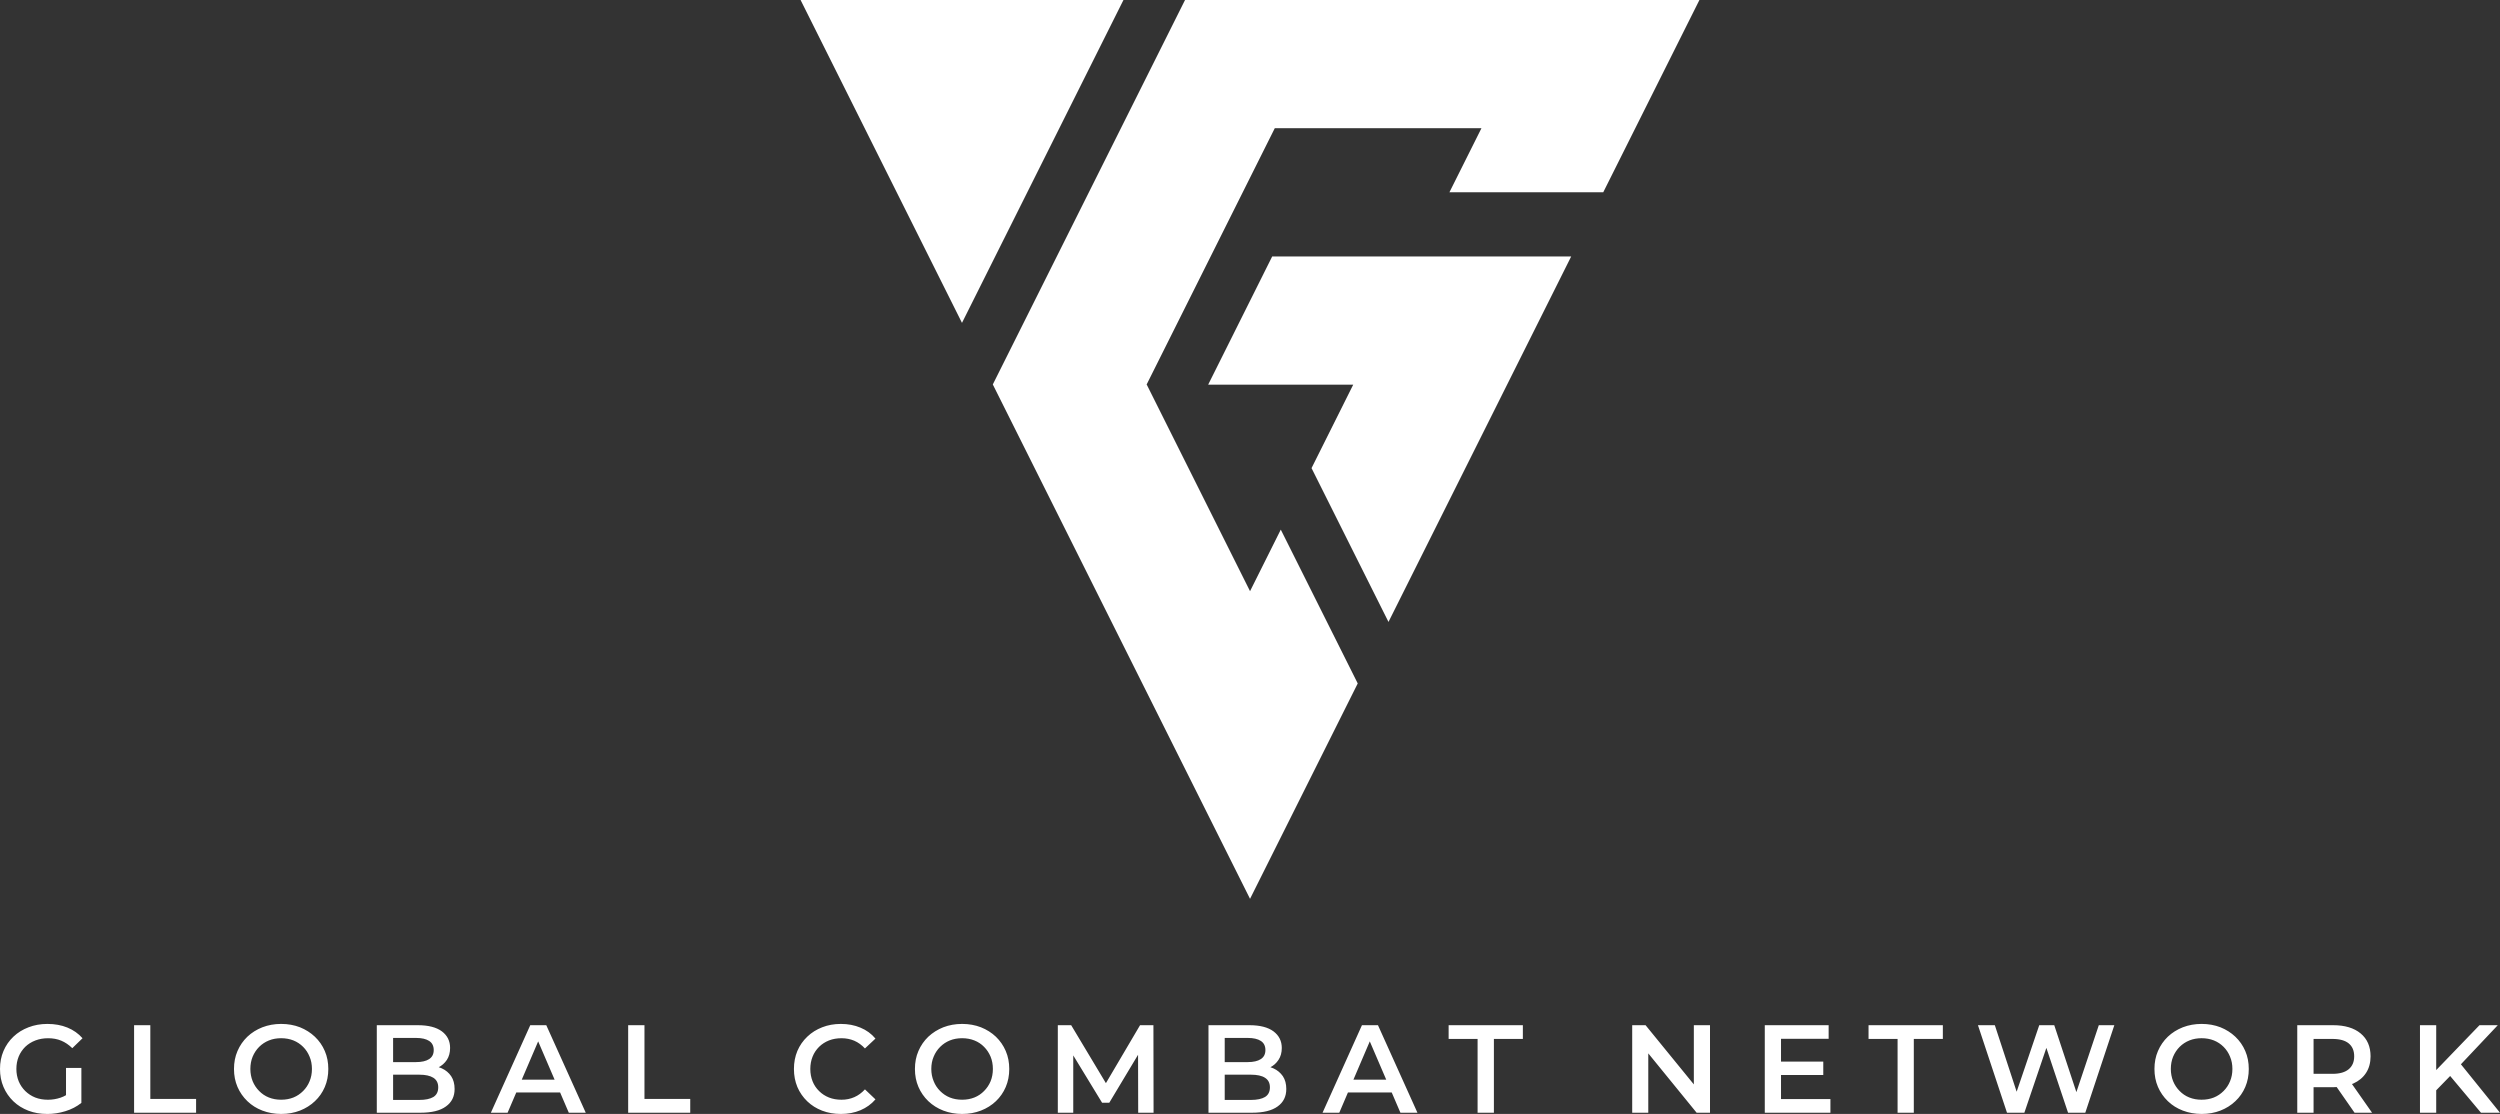
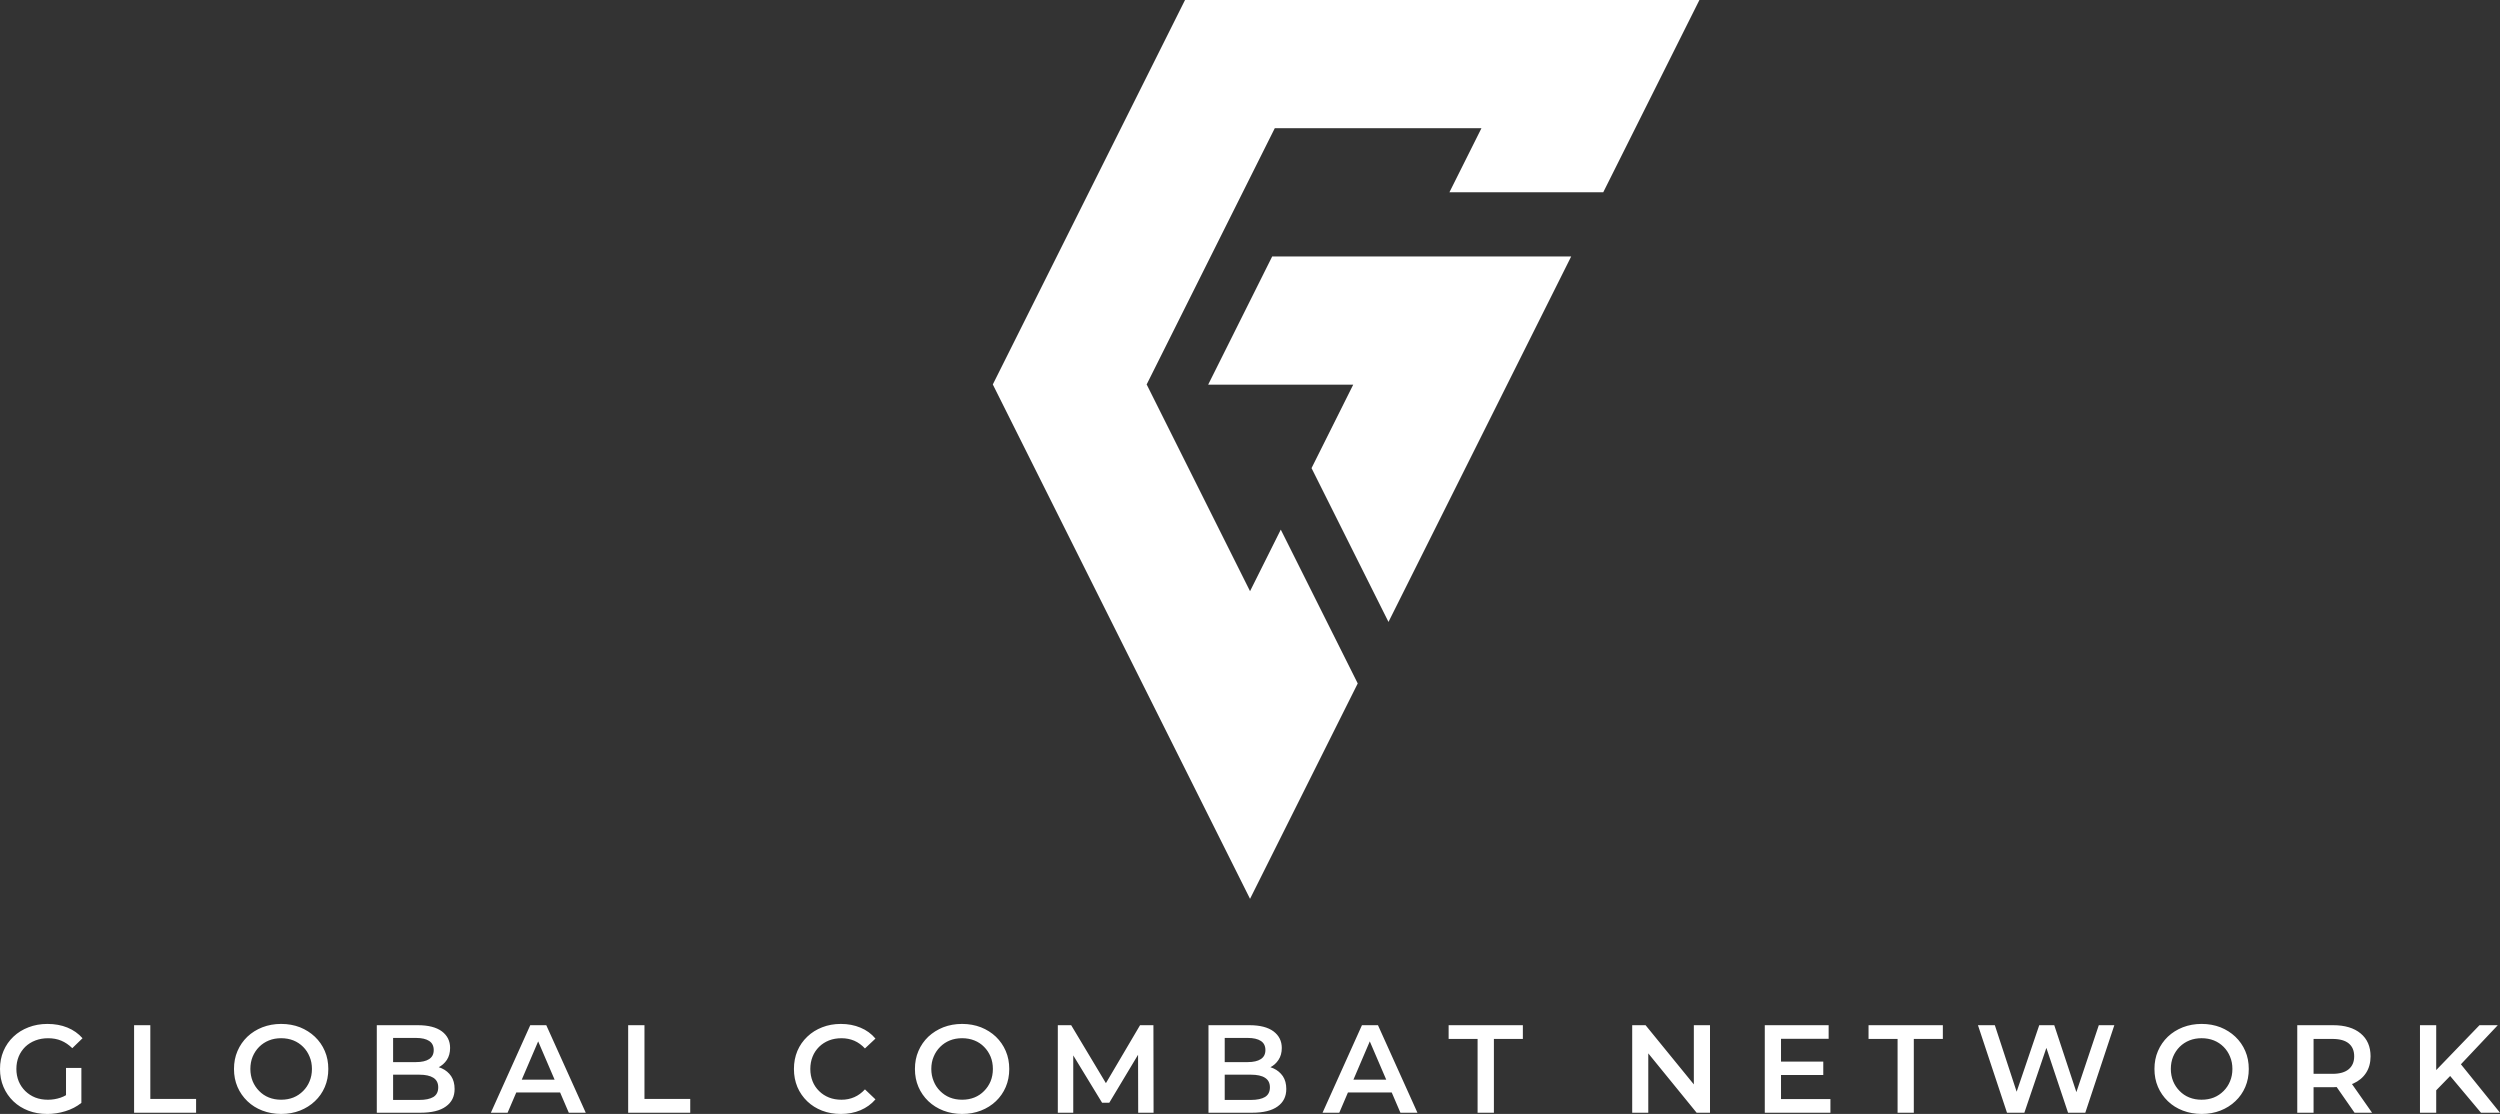
<svg xmlns="http://www.w3.org/2000/svg" id="Layer_2" viewBox="0 0 349.59 155.77">
  <rect x="0" y="0" width="349.59" height="155.77" fill="#333333" stroke="none" />
  <defs>
    <style>.cls-1{fill-rule:evenodd;}.cls-1,.cls-2{fill:#fff;}</style>
  </defs>
  <g id="Layer_1-2">
    <path class="cls-1" d="M165.71,0h71.93l-13.45,26.89h-21.51l4.48-8.96h-28.9l-17.93,35.86h.03l14.44,28.88,4.3-8.61,10.76,21.51-15.06,30.12-35.97-71.93L165.71,0Z" />
-     <path class="cls-1" d="M111.95,0h45.15l-22.58,45.15L111.95,0Z" />
    <path class="cls-1" d="M219.71,35.86l-25.55,51.11-10.76-21.51,5.83-11.67h-20.27v-.03s8.94-17.9,8.94-17.9h41.81Z" />
    <path class="cls-2" d="M6.59,155.77h0c-.95,0-1.83-.15-2.63-.46-.8-.31-1.5-.74-2.09-1.31-.59-.57-1.05-1.23-1.38-2-.33-.77-.49-1.61-.49-2.52h0c0-.91.16-1.75.49-2.52.33-.77.79-1.43,1.39-2,.6-.57,1.3-1,2.11-1.31.8-.31,1.68-.47,2.64-.47h0c1.03,0,1.97.17,2.8.51.83.34,1.54.84,2.11,1.49h0l-1.43,1.39c-.48-.47-1-.82-1.55-1.05s-1.16-.34-1.83-.34h0c-.64,0-1.23.1-1.78.31-.55.21-1.02.51-1.42.89-.39.39-.7.84-.92,1.37-.21.52-.32,1.1-.32,1.73h0c0,.61.11,1.18.32,1.71.22.53.53.98.92,1.37.4.39.87.7,1.4.91.54.21,1.13.31,1.78.31h0c.61,0,1.19-.1,1.76-.29s1.11-.52,1.62-.97h0l1.29,1.7c-.64.51-1.38.9-2.23,1.16-.84.26-1.69.39-2.56.39ZM11.38,149.34v4.88l-2.15-.3v-4.58h2.15ZM27.42,155.6h-8.67v-12.24h2.27v10.31h6.4v1.93ZM39.33,155.77h0c-.95,0-1.83-.16-2.64-.47-.81-.31-1.51-.75-2.1-1.32-.59-.57-1.05-1.23-1.38-1.99-.33-.77-.49-1.6-.49-2.51h0c0-.91.16-1.75.49-2.51.33-.77.79-1.43,1.38-2,.59-.56,1.29-1,2.1-1.32.81-.31,1.68-.47,2.62-.47h0c.96,0,1.84.16,2.64.47.79.32,1.49.76,2.08,1.32.6.57,1.06,1.23,1.39,2,.33.76.49,1.6.49,2.51h0c0,.91-.16,1.75-.49,2.52-.33.77-.79,1.43-1.39,1.99-.59.56-1.29,1-2.08,1.31-.8.31-1.67.47-2.62.47ZM39.31,153.78h0c.62,0,1.19-.1,1.72-.31.52-.21.97-.52,1.36-.91.39-.39.69-.84.9-1.36.22-.52.33-1.09.33-1.72h0c0-.63-.11-1.21-.33-1.72-.21-.52-.51-.98-.9-1.37-.39-.39-.84-.69-1.36-.9-.53-.21-1.1-.31-1.72-.31h0c-.61,0-1.18.1-1.7.31-.52.21-.98.51-1.37.9-.39.39-.69.85-.91,1.37-.21.51-.32,1.09-.32,1.72h0c0,.61.11,1.18.32,1.71.22.53.52.98.91,1.37.38.39.83.7,1.36.91.53.21,1.1.31,1.71.31ZM58.78,155.6h-6.09v-12.24h5.74c1.47,0,2.59.29,3.36.86.77.58,1.15,1.35,1.15,2.32h0c0,.65-.15,1.21-.45,1.67-.31.46-.71.82-1.22,1.07-.51.25-1.06.37-1.65.37h0l.31-.63c.69,0,1.31.13,1.86.38.55.25.98.62,1.3,1.09.32.48.48,1.08.48,1.79h0c0,1.05-.4,1.86-1.21,2.44-.8.59-1.99.88-3.58.88h0ZM54.97,145.14v8.67h3.67c.85,0,1.5-.14,1.96-.41.45-.28.68-.73.68-1.35h0c0-.61-.23-1.05-.68-1.34-.46-.29-1.11-.43-1.96-.43h-3.85v-1.76h3.39c.79,0,1.4-.14,1.83-.42s.64-.7.64-1.26h0c0-.57-.21-1-.64-1.28-.43-.28-1.04-.42-1.83-.42h-3.21ZM70.98,155.6h-2.34l5.51-12.24h2.24l5.52,12.24h-2.37l-4.74-11.04h.91l-4.73,11.04ZM79.01,152.77h-7.83l.61-1.79h6.61l.61,1.79ZM96.52,155.6h-8.68v-12.24h2.28v10.31h6.4v1.93ZM117.56,155.77h0c-.93,0-1.8-.15-2.6-.46-.8-.31-1.49-.74-2.08-1.31-.59-.57-1.05-1.23-1.38-2-.32-.77-.48-1.61-.48-2.52h0c0-.91.16-1.75.48-2.52.33-.77.79-1.43,1.39-2,.59-.57,1.29-1,2.08-1.31.79-.31,1.66-.47,2.6-.47h0c1.01,0,1.92.17,2.75.52.83.34,1.53.85,2.1,1.53h0l-1.47,1.38c-.45-.48-.94-.84-1.49-1.08-.55-.23-1.14-.35-1.78-.35h0c-.64,0-1.23.1-1.76.31-.53.21-.99.51-1.38.89-.39.39-.7.84-.91,1.37-.21.52-.32,1.1-.32,1.73h0c0,.63.11,1.2.32,1.73s.52.98.91,1.36c.39.39.85.69,1.38.9.53.21,1.12.31,1.76.31h0c.64,0,1.23-.12,1.78-.36.55-.24,1.04-.6,1.49-1.09h0l1.47,1.4c-.57.66-1.27,1.17-2.1,1.52-.83.35-1.75.52-2.76.52ZM134.55,155.77h0c-.95,0-1.83-.16-2.64-.47-.8-.31-1.5-.75-2.1-1.32-.59-.57-1.05-1.23-1.38-1.99-.33-.77-.49-1.6-.49-2.51h0c0-.91.16-1.75.49-2.51.33-.77.79-1.43,1.38-2,.6-.56,1.3-1,2.1-1.32.81-.31,1.68-.47,2.63-.47h0c.95,0,1.83.16,2.63.47.8.32,1.5.76,2.09,1.32.59.57,1.05,1.23,1.38,2,.33.76.49,1.6.49,2.51h0c0,.91-.16,1.75-.49,2.52-.33.77-.79,1.43-1.38,1.99s-1.29,1-2.09,1.31c-.8.31-1.67.47-2.62.47ZM134.54,153.78h0c.61,0,1.18-.1,1.71-.31.53-.21.98-.52,1.36-.91.39-.39.69-.84.91-1.36.21-.52.32-1.09.32-1.72h0c0-.63-.11-1.21-.32-1.72-.22-.52-.52-.98-.91-1.37-.38-.39-.83-.69-1.36-.9-.53-.21-1.1-.31-1.71-.31h0c-.62,0-1.19.1-1.71.31-.52.21-.97.51-1.36.9-.39.39-.7.85-.91,1.37-.22.51-.33,1.09-.33,1.72h0c0,.61.11,1.18.33,1.71.21.53.51.98.9,1.37.39.39.84.7,1.36.91.53.21,1.1.31,1.72.31ZM150.08,155.6h-2.16v-12.24h1.87l5.35,8.93h-.98l5.26-8.93h1.87l.02,12.24h-2.15l-.02-8.87h.46l-4.48,7.47h-1.01l-4.55-7.47h.52v8.87ZM175.07,155.6h-6.08v-12.24h5.73c1.47,0,2.59.29,3.36.86.77.58,1.16,1.35,1.16,2.32h0c0,.65-.15,1.21-.46,1.67-.3.46-.7.82-1.21,1.07-.51.25-1.06.37-1.66.37h0l.32-.63c.69,0,1.3.13,1.85.38s.98.62,1.31,1.09c.32.48.48,1.08.48,1.79h0c0,1.05-.4,1.86-1.21,2.44-.81.59-2,.88-3.59.88h0ZM171.26,145.14v8.67h3.67c.85,0,1.51-.14,1.96-.41.46-.28.69-.73.69-1.35h0c0-.61-.23-1.05-.69-1.34-.45-.29-1.11-.43-1.96-.43h-3.84v-1.76h3.39c.79,0,1.4-.14,1.83-.42s.64-.7.64-1.26h0c0-.57-.21-1-.64-1.28-.43-.28-1.04-.42-1.83-.42h-3.22ZM187.28,155.6h-2.34l5.51-12.24h2.24l5.52,12.24h-2.38l-4.74-11.04h.91l-4.72,11.04ZM195.31,152.77h-7.84l.62-1.79h6.61l.61,1.79ZM208.9,155.6h-2.28v-10.32h-4.05v-1.92h10.38v1.92h-4.05v10.32ZM230.49,155.6h-2.25v-12.24h1.87l7.68,9.42h-.93v-9.42h2.26v12.24h-1.87l-7.68-9.43h.92v9.43ZM255.96,155.6h-9.18v-12.24h8.93v1.9h-6.66v8.43h6.91v1.91ZM254.96,150.32h-6.08v-1.87h6.08v1.87ZM267.62,155.6h-2.27v-10.32h-4.06v-1.92h10.39v1.92h-4.06v10.32ZM283.08,155.6h-2.43l-4.06-12.24h2.36l3.63,11.07h-1.18l3.76-11.07h2.1l3.66,11.07h-1.14l3.71-11.07h2.17l-4.06,12.24h-2.41l-3.34-9.99h.62l-3.39,9.99ZM307.88,155.77h0c-.95,0-1.83-.16-2.64-.47-.81-.31-1.51-.75-2.1-1.32-.59-.57-1.05-1.23-1.38-1.99-.33-.77-.49-1.6-.49-2.51h0c0-.91.16-1.75.49-2.51.33-.77.79-1.43,1.38-2,.59-.56,1.29-1,2.1-1.32.81-.31,1.68-.47,2.62-.47h0c.96,0,1.84.16,2.64.47.79.32,1.49.76,2.08,1.32.6.57,1.06,1.23,1.39,2,.33.76.49,1.6.49,2.51h0c0,.91-.16,1.75-.49,2.52-.33.77-.79,1.43-1.39,1.99-.59.56-1.29,1-2.08,1.31-.8.31-1.67.47-2.62.47ZM307.86,153.78h0c.62,0,1.19-.1,1.72-.31.52-.21.97-.52,1.36-.91.39-.39.69-.84.9-1.36.22-.52.33-1.09.33-1.72h0c0-.63-.11-1.21-.33-1.72-.21-.52-.51-.98-.9-1.37-.39-.39-.84-.69-1.36-.9-.53-.21-1.1-.31-1.72-.31h0c-.61,0-1.18.1-1.7.31-.52.21-.98.51-1.37.9-.39.39-.69.85-.91,1.37-.21.51-.32,1.09-.32,1.72h0c0,.61.11,1.18.32,1.71.22.53.52.98.91,1.37.38.39.83.7,1.36.91.53.21,1.1.31,1.71.31ZM323.52,155.6h-2.28v-12.24h5.02c1.63,0,2.91.38,3.84,1.15.93.77,1.39,1.84,1.39,3.2h0c0,.9-.21,1.67-.63,2.32-.42.65-1.02,1.14-1.79,1.49-.78.34-1.71.51-2.79.51h-3.78l1.02-1.03v4.6ZM331.7,155.6h-2.45l-3.09-4.44h2.43l3.11,4.44ZM323.52,144.16v7.08l-1.02-1.08h3.67c1.01,0,1.76-.22,2.27-.65.51-.43.76-1.03.76-1.8h0c0-.78-.25-1.38-.76-1.8-.51-.42-1.26-.63-2.27-.63h-3.67l1.02-1.12ZM342.68,150.4l-2.25,2.31-.13-2.69,6.42-6.66h2.56l-5.34,5.66-1.26,1.38ZM340.67,155.6h-2.27v-12.24h2.27v12.24ZM349.59,155.6h-2.66l-4.68-5.58,1.5-1.66,5.84,7.24Z" />
  </g>
</svg>